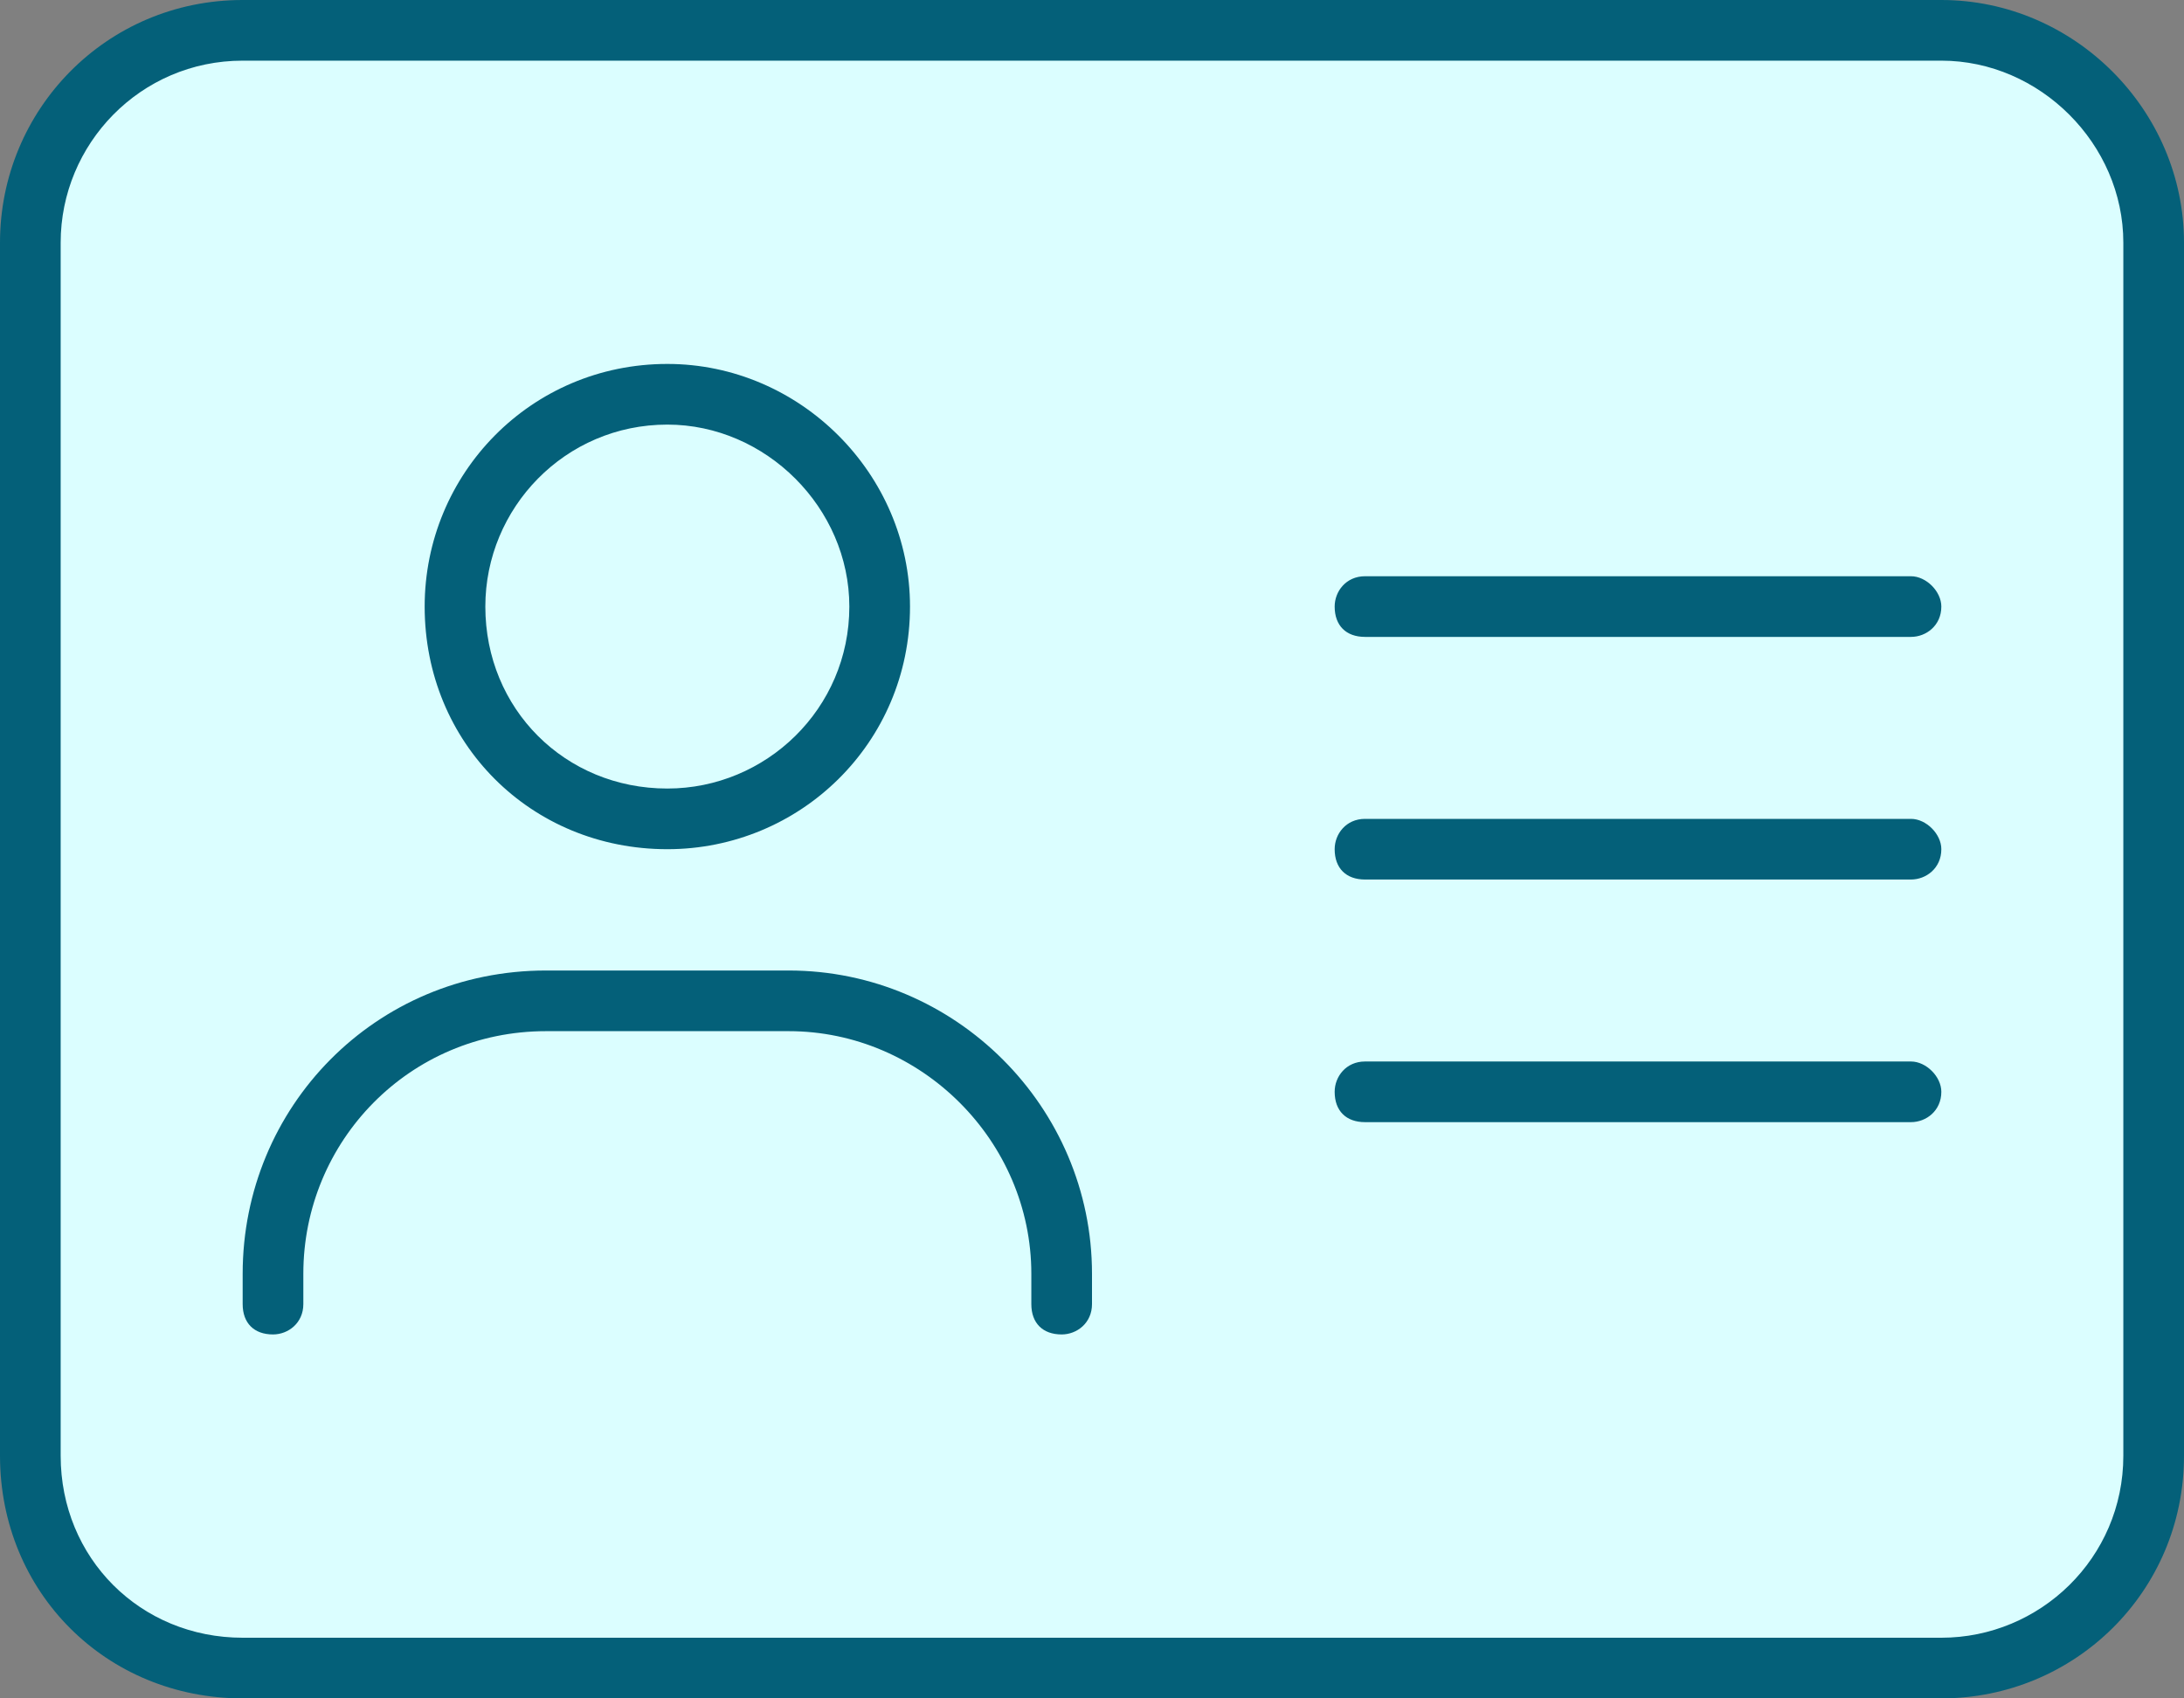
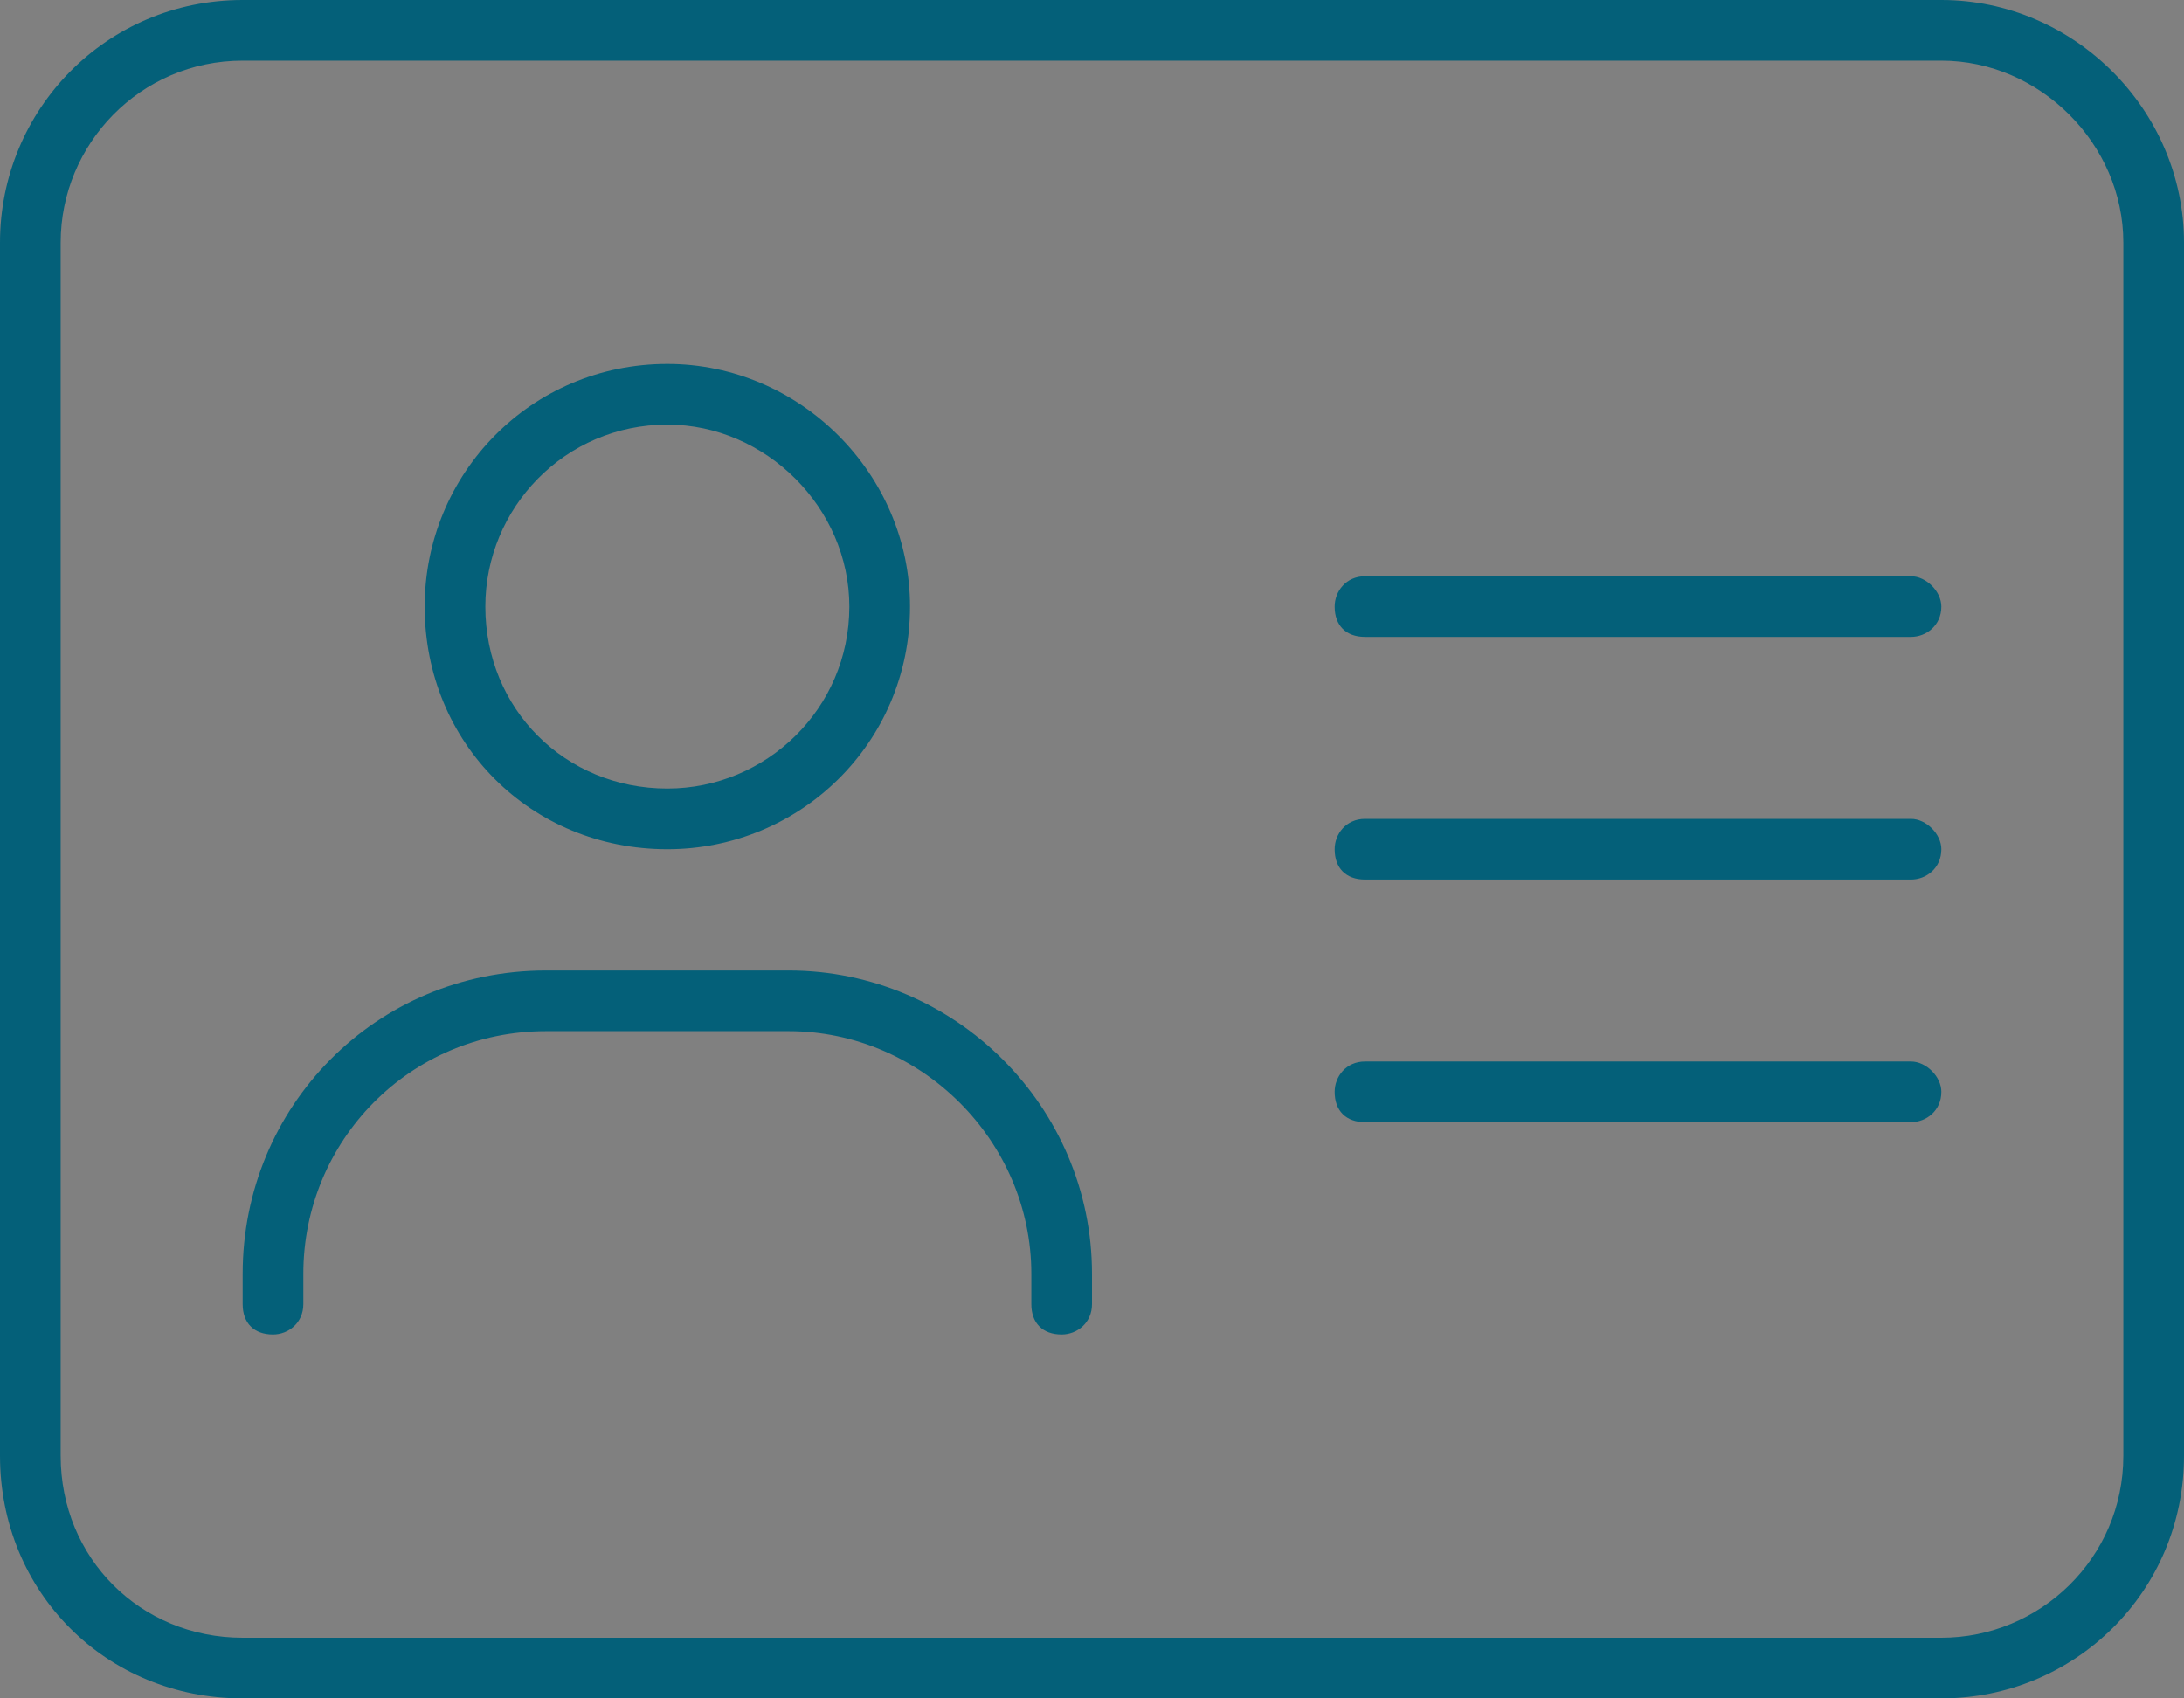
<svg xmlns="http://www.w3.org/2000/svg" width="54" height="42" viewBox="0 0 54 42" fill="none">
  <rect x="0" y="0" width="54" height="42" fill="#808080" stroke="none" />
-   <rect y="1" width="54" height="41" rx="7" fill="#DBFEFF" />
  <path d="M47.25 26.25C47.625 26.25 48 26.625 48 27C48 27.469 47.625 27.75 47.25 27.75H33.75C33.281 27.75 33 27.469 33 27C33 26.625 33.281 26.25 33.75 26.25H47.25ZM16.5 21C13.125 21 10.5 18.375 10.5 15C10.5 11.719 13.125 9 16.5 9C19.781 9 22.5 11.719 22.5 15C22.5 18.375 19.781 21 16.5 21ZM16.5 10.5C13.969 10.5 12 12.562 12 15C12 17.531 13.969 19.5 16.5 19.5C18.938 19.5 21 17.531 21 15C21 12.562 18.938 10.5 16.5 10.5ZM48 0C51.281 0 54 2.719 54 6V36C54 39.375 51.281 42 48 42H6C2.625 42 0 39.375 0 36V6C0 2.719 2.625 0 6 0H48ZM52.5 36V6C52.5 3.562 50.438 1.5 48 1.5H6C3.469 1.5 1.5 3.562 1.5 6V36C1.5 38.531 3.469 40.5 6 40.5H48C50.438 40.5 52.5 38.531 52.5 36ZM47.25 20.25C47.625 20.25 48 20.625 48 21C48 21.469 47.625 21.75 47.25 21.75H33.75C33.281 21.75 33 21.469 33 21C33 20.625 33.281 20.25 33.75 20.25H47.25ZM47.25 14.25C47.625 14.25 48 14.625 48 15C48 15.469 47.625 15.75 47.25 15.75H33.75C33.281 15.75 33 15.469 33 15C33 14.625 33.281 14.25 33.75 14.25H47.25ZM19.5 24C23.625 24 27 27.375 27 31.5V32.25C27 32.719 26.625 33 26.25 33C25.781 33 25.5 32.719 25.5 32.25V31.5C25.5 28.219 22.781 25.5 19.5 25.5H13.5C10.125 25.5 7.5 28.219 7.5 31.5V32.25C7.5 32.719 7.125 33 6.75 33C6.281 33 6 32.719 6 32.25V31.5C6 27.375 9.281 24 13.5 24H19.5Z" fill="#046079" />
</svg>